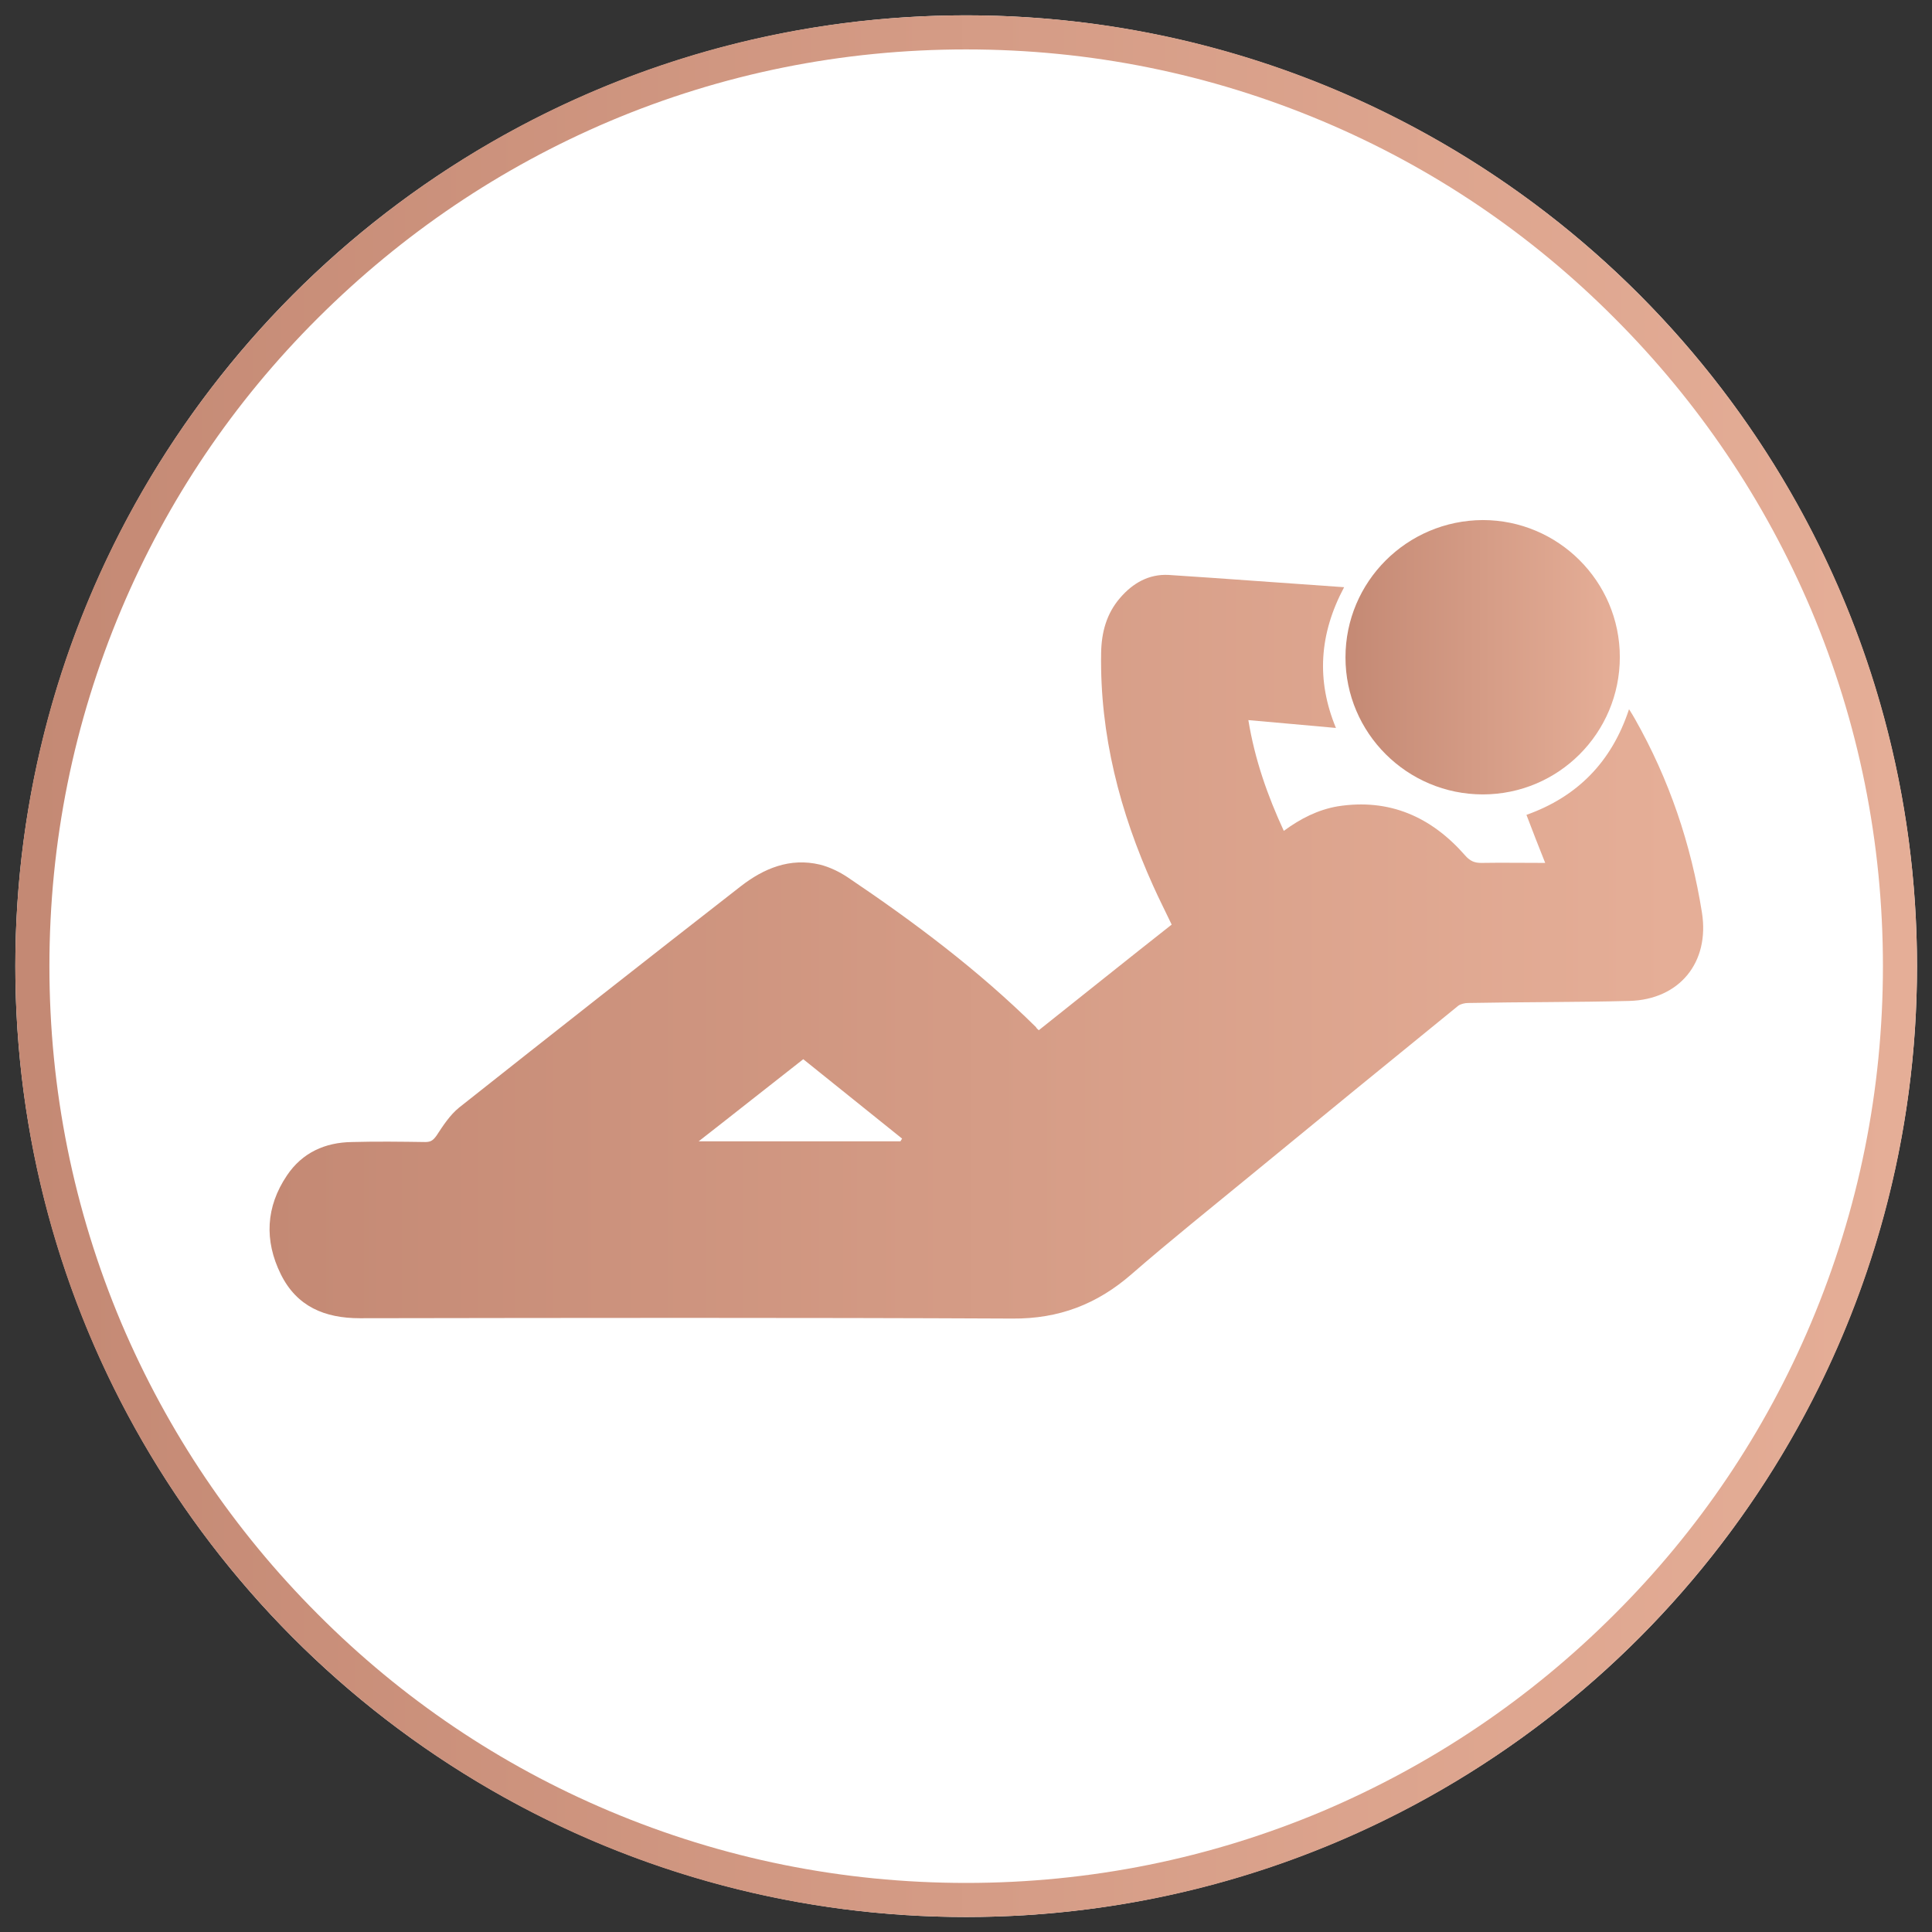
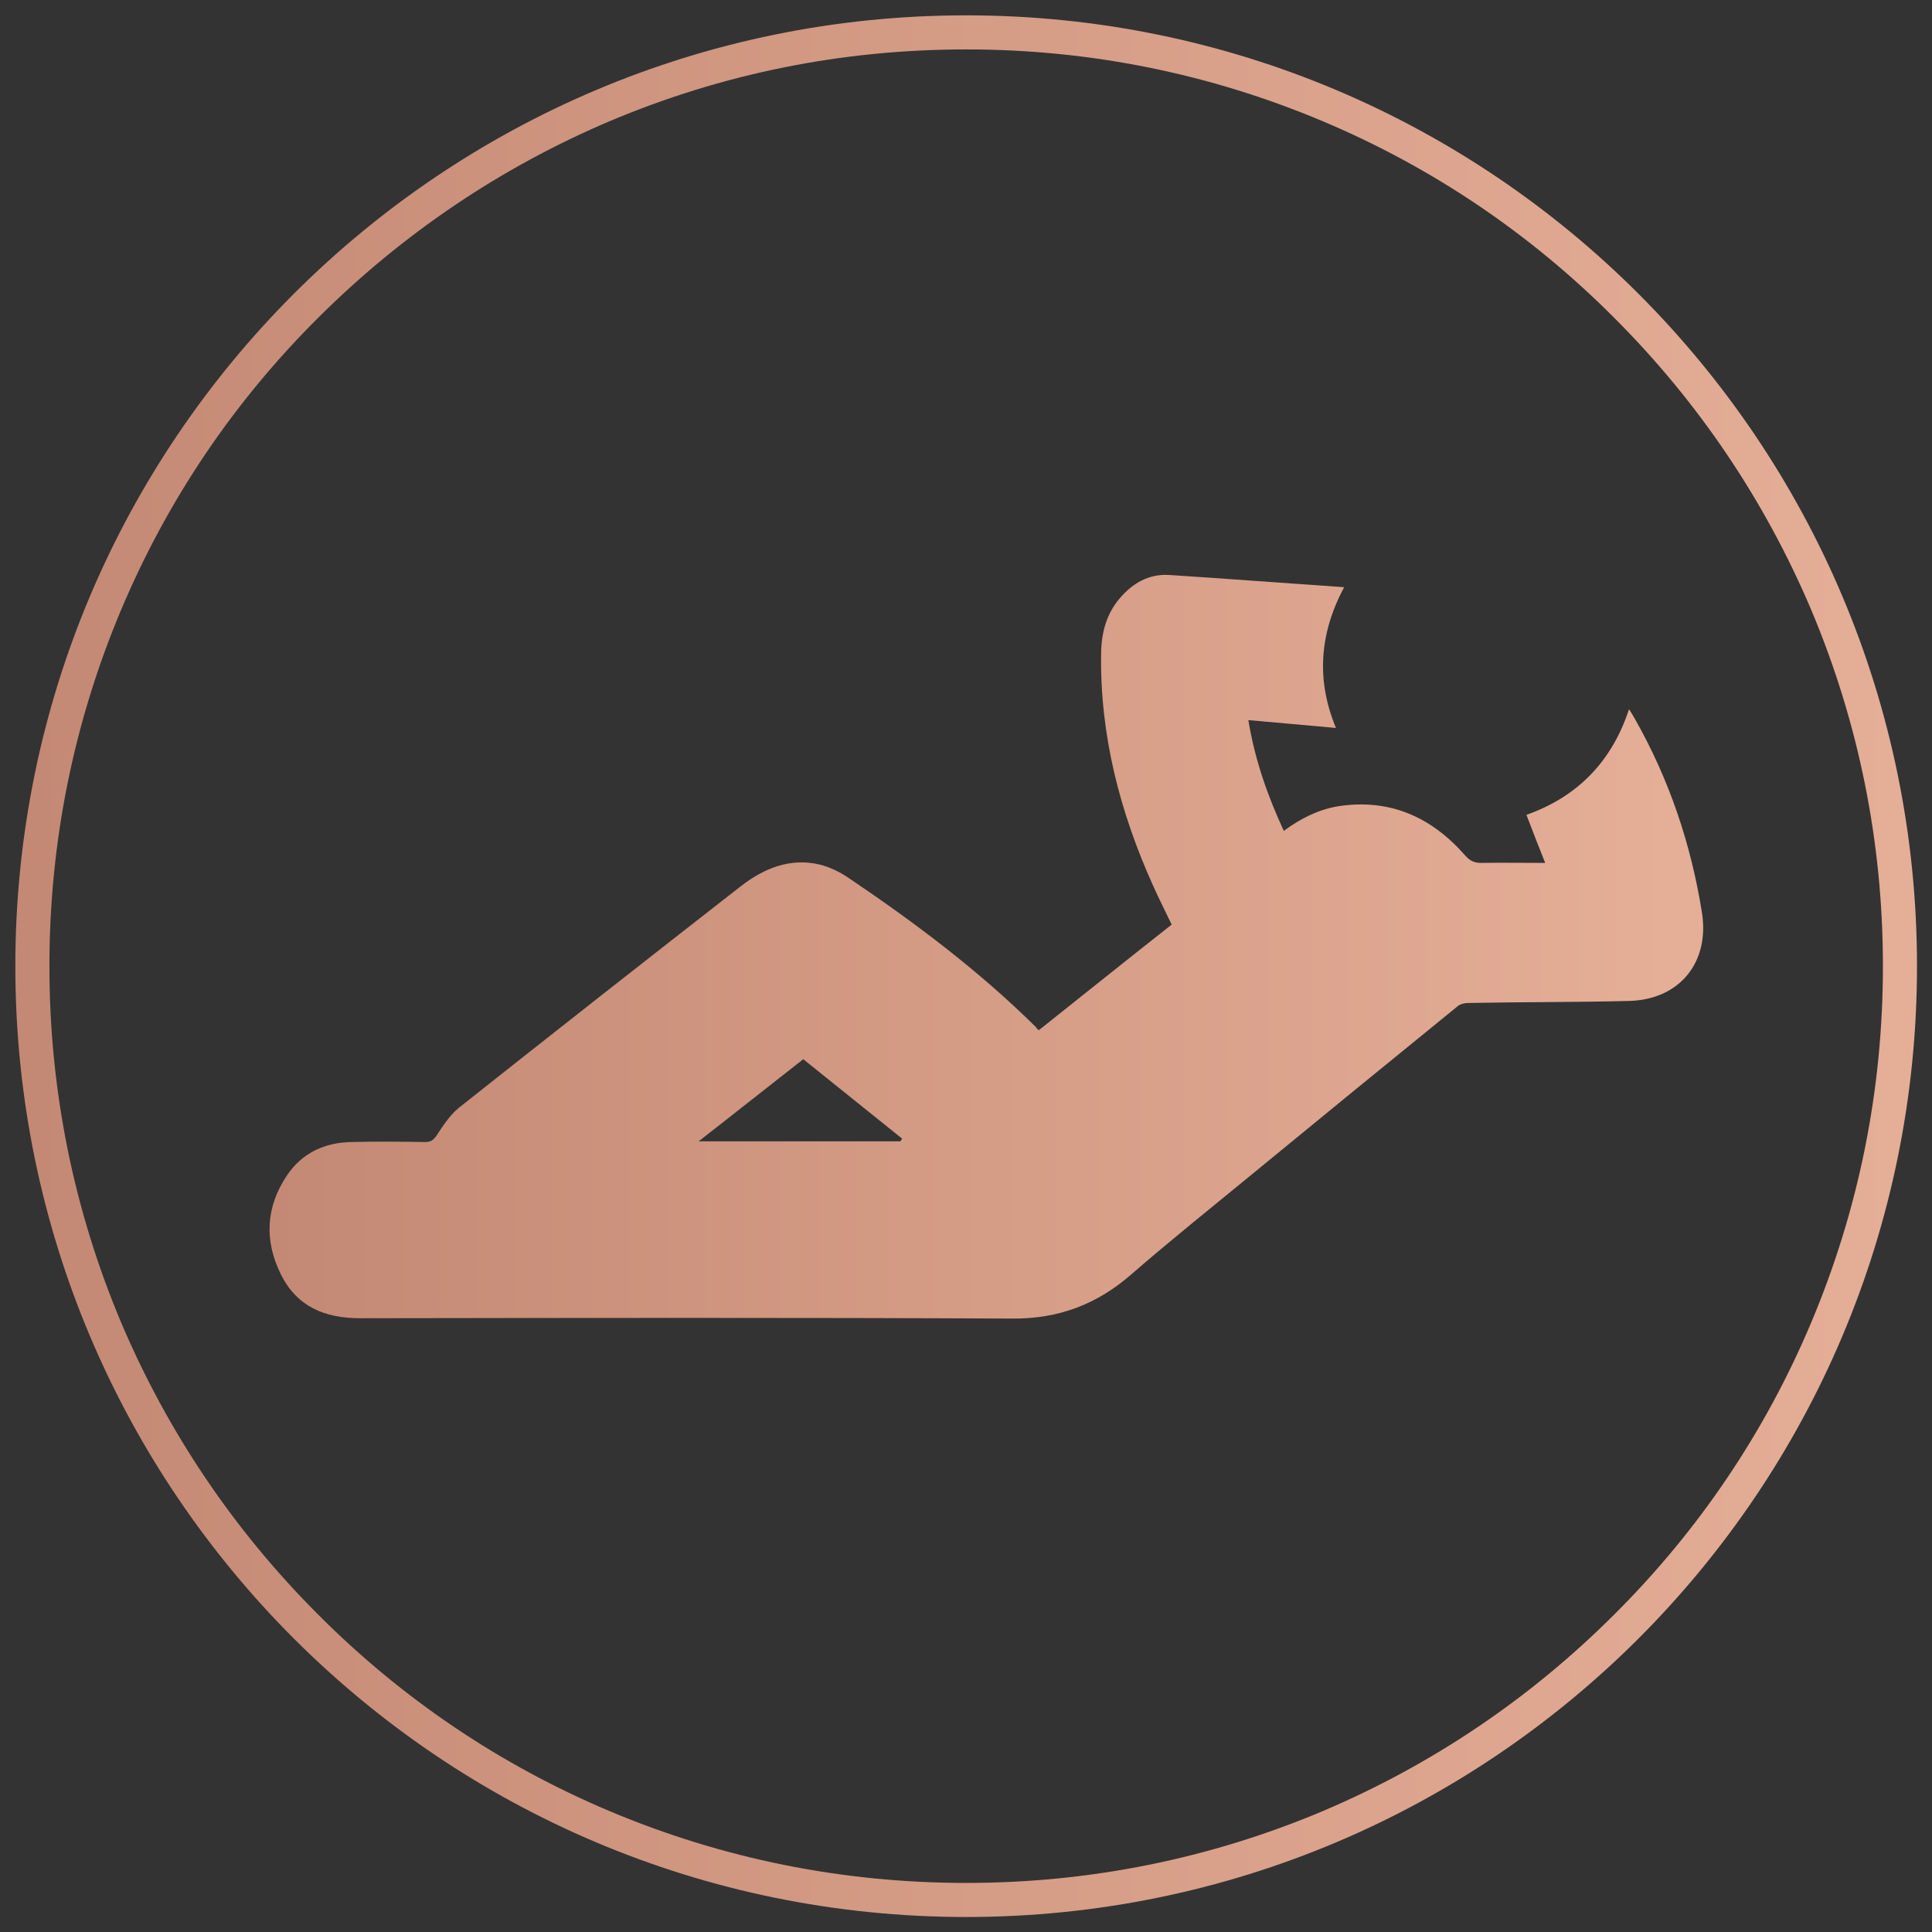
<svg xmlns="http://www.w3.org/2000/svg" id="Слой_1" x="0px" y="0px" viewBox="0 0 566.9 566.9" style="enable-background:new 0 0 566.9 566.9;" xml:space="preserve">
  <rect x="0" y="0" width="566.9" height="566.9" fill="#333333" stroke="none" />
  <style type="text/css"> .st0{fill:#FFFFFF;} .st1{fill:url(#SVGID_1_);} .st2{fill:url(#SVGID_2_);} .st3{fill:url(#SVGID_3_);} </style>
  <g>
-     <circle class="st0" cx="283.5" cy="283.5" r="279" />
    <linearGradient id="SVGID_1_" gradientUnits="userSpaceOnUse" x1="4.5" y1="281.697" x2="569.301" y2="281.697" gradientTransform="matrix(1 0 0 -1 0 565.197)">
      <stop offset="5.027982e-03" style="stop-color:#C48974" />
      <stop offset="0.979" style="stop-color:#E5AE97" />
    </linearGradient>
    <path class="st1" d="M283.5,14.5c36.3,0,71.5,7.1,104.7,21.1c32,13.5,60.8,32.9,85.5,57.7c24.7,24.7,44.1,53.5,57.7,85.5 c14,33.2,21.1,68.4,21.1,104.7s-7.1,71.5-21.1,104.7c-13.5,32-32.9,60.8-57.7,85.5c-24.7,24.7-53.5,44.1-85.5,57.7 c-33.2,14-68.4,21.1-104.7,21.1s-71.5-7.1-104.7-21.1c-32-13.5-60.8-32.9-85.5-57.7c-24.7-24.7-44.1-53.5-57.7-85.5 c-14-33.2-21.1-68.4-21.1-104.7s7.1-71.5,21.1-104.7c13.5-32,32.9-60.8,57.7-85.5s53.5-44.1,85.5-57.7 C211.9,21.6,247.1,14.5,283.5,14.5 M283.5,4.5c-154.1,0-279,124.9-279,279s124.9,279,279,279s279-124.9,279-279 S437.6,4.5,283.5,4.5L283.5,4.5z" />
  </g>
  <linearGradient id="SVGID_2_" gradientUnits="userSpaceOnUse" x1="78.939" y1="277.792" x2="499.678" y2="277.792">
    <stop offset="0" style="stop-color:#C48974" />
    <stop offset="0.979" style="stop-color:#E5AE97" />
  </linearGradient>
  <path class="st2" d="M304.8,302.3c13.1-10.4,25.9-20.7,39-31c-1.8-3.8-3.7-7.5-5.4-11.3c-9.8-21.7-15.7-44.4-15.3-68.4 c0.1-6.1,1.6-11.6,5.6-16.2c3.7-4.3,8.4-7,14.2-6.7c17,1.1,33.9,2.4,51.5,3.6c-7.3,13.7-8.2,27.3-2.4,41.3 c-8.6-0.8-16.9-1.5-25.7-2.3c1.9,11.6,5.6,22.1,10.4,32.5c4.9-3.6,10-6.2,15.8-7.2c15.2-2.4,27.5,3.1,37.4,14.4 c1.4,1.6,2.7,2.2,4.7,2.2c6.1-0.1,12.2,0,18.8,0c-1.9-4.8-3.7-9.3-5.5-14.1c14.9-5.3,25-15.5,30.1-31c0.7,1.1,1.2,1.9,1.7,2.8 c10.1,17.8,16.5,36.8,19.7,56.9c2.3,14.6-6.6,25.5-21.3,25.9c-15.8,0.4-31.5,0.3-47.3,0.6c-1,0-2.2,0.3-2.9,0.8 c-20.3,16.5-40.5,33-60.7,49.6c-11.8,9.7-23.7,19.2-35.2,29.2c-10.1,8.8-21.3,13.1-34.9,13c-63.8-0.3-127.7-0.2-191.5-0.1 c-10.3,0-18.5-3.4-23.2-12.9c-4.9-9.9-4.4-19.8,1.8-29c4.5-6.7,11.2-9.7,19.1-9.8c7.2-0.2,14.4-0.1,21.5,0c1.6,0,2.3-0.5,3.3-1.9 c1.9-2.9,3.9-6,6.6-8.2c27.4-21.7,55-43.4,82.6-64.9c6.8-5.3,14.5-8.5,23.3-6.4c2.8,0.7,5.7,2.1,8.1,3.7 c19.6,13.2,38.4,27.3,55.3,44C304.1,301.7,304.4,301.9,304.8,302.3z M205,334.9c20.2,0,39.7,0,59.2,0c0.2-0.3,0.3-0.5,0.5-0.8 c-9.7-7.8-19.3-15.5-29-23.3C225.2,319,215.4,326.8,205,334.9z" />
  <linearGradient id="SVGID_3_" gradientUnits="userSpaceOnUse" x1="394.734" y1="192.837" x2="475.277" y2="192.837">
    <stop offset="0" style="stop-color:#C48974" />
    <stop offset="0.979" style="stop-color:#E5AE97" />
  </linearGradient>
-   <path class="st3" d="M475.3,192.8c0,22.3-18,40.3-40.2,40.3c-22.2,0-40.3-18-40.3-40.2c0-22.2,18-40.2,40.3-40.3 C457.2,152.6,475.3,170.6,475.3,192.8z" />
</svg>